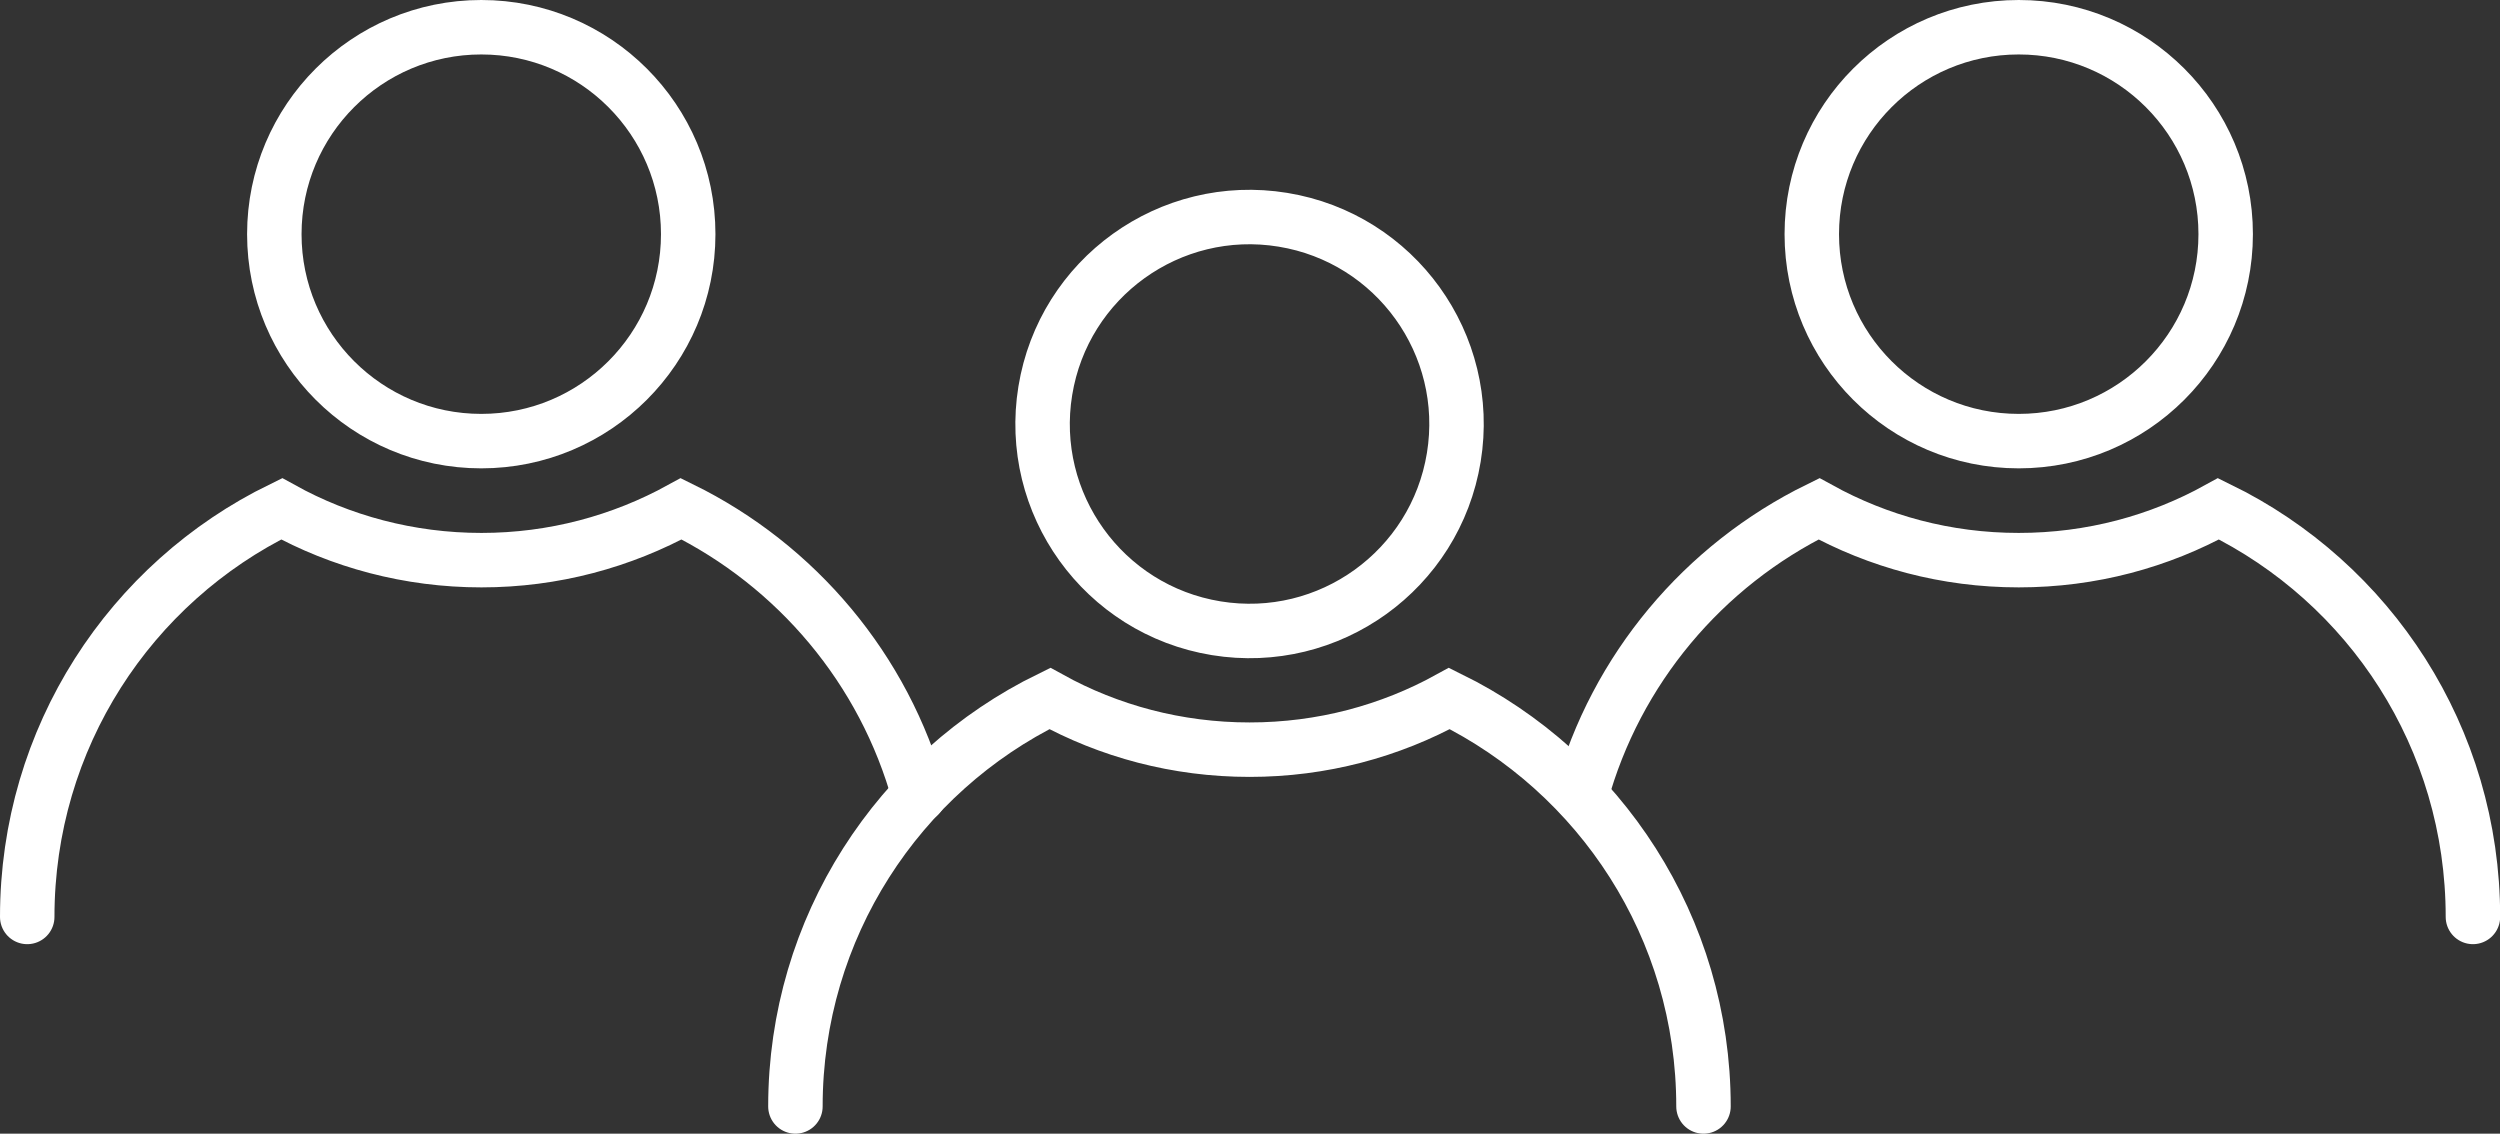
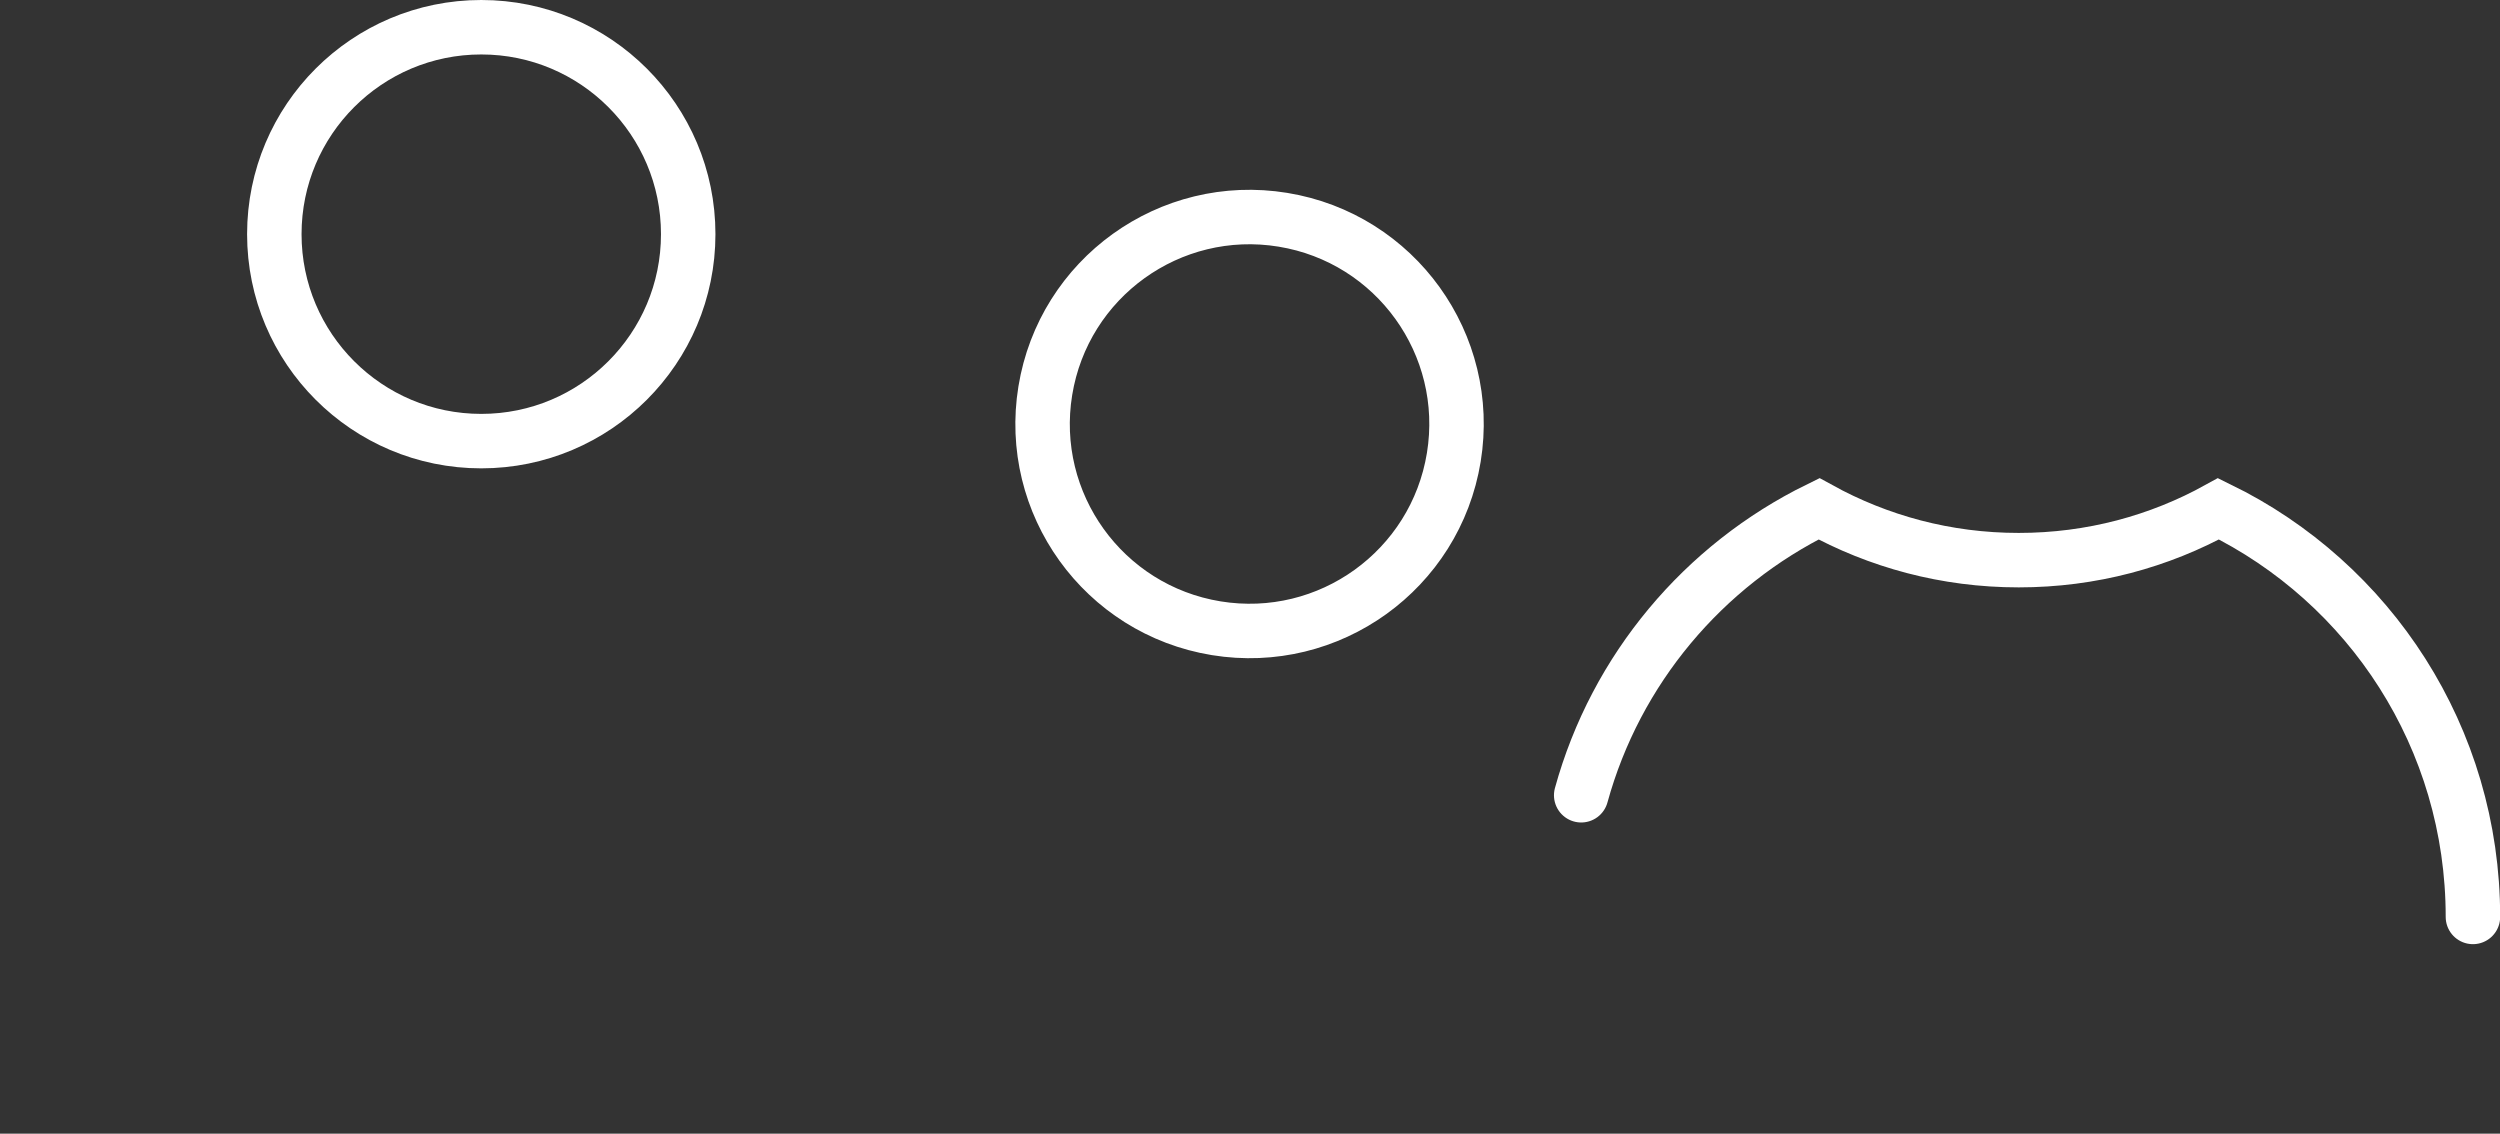
<svg xmlns="http://www.w3.org/2000/svg" id="Layer_1" data-name="Layer 1" viewBox="0 0 160.67 72.86">
  <rect x="0" y="0" width="160.67" height="72.86" fill="#333333" stroke="none" />
  <defs>
    <style>
      .cls-1 {
        stroke-linecap: round;
      }

      .cls-1, .cls-2 {
        fill: none;
        stroke: #fff;
        stroke-miterlimit: 10;
        stroke-width: 3.5px;
      }
    </style>
  </defs>
  <circle class="cls-2" cx="80.3" cy="27.24" r="13.3" transform="translate(40.5 102.12) rotate(-80.74)" />
-   <path class="cls-1" d="M51.12,71.11c0-11.51,6.66-21.48,16.35-26.22,3.8,2.1,8.18,3.29,12.84,3.29s9.03-1.19,12.84-3.29c9.67,4.76,16.33,14.7,16.33,26.22" />
  <circle class="cls-2" cx="30.93" cy="15.05" r="13.3" />
-   <path class="cls-1" d="M1.75,58.93c0-11.53,6.64-21.49,16.35-26.23,3.79,2.1,8.19,3.3,12.84,3.3s9.02-1.2,12.84-3.3c7.41,3.64,13.05,10.31,15.28,18.41" />
-   <circle class="cls-2" cx="129.74" cy="15.05" r="13.3" />
  <path class="cls-1" d="M101.62,51.11c2.23-8.1,7.86-14.77,15.28-18.41,3.81,2.1,8.16,3.3,12.84,3.3s9.04-1.2,12.84-3.3c9.71,4.74,16.35,14.7,16.35,26.23" />
</svg>